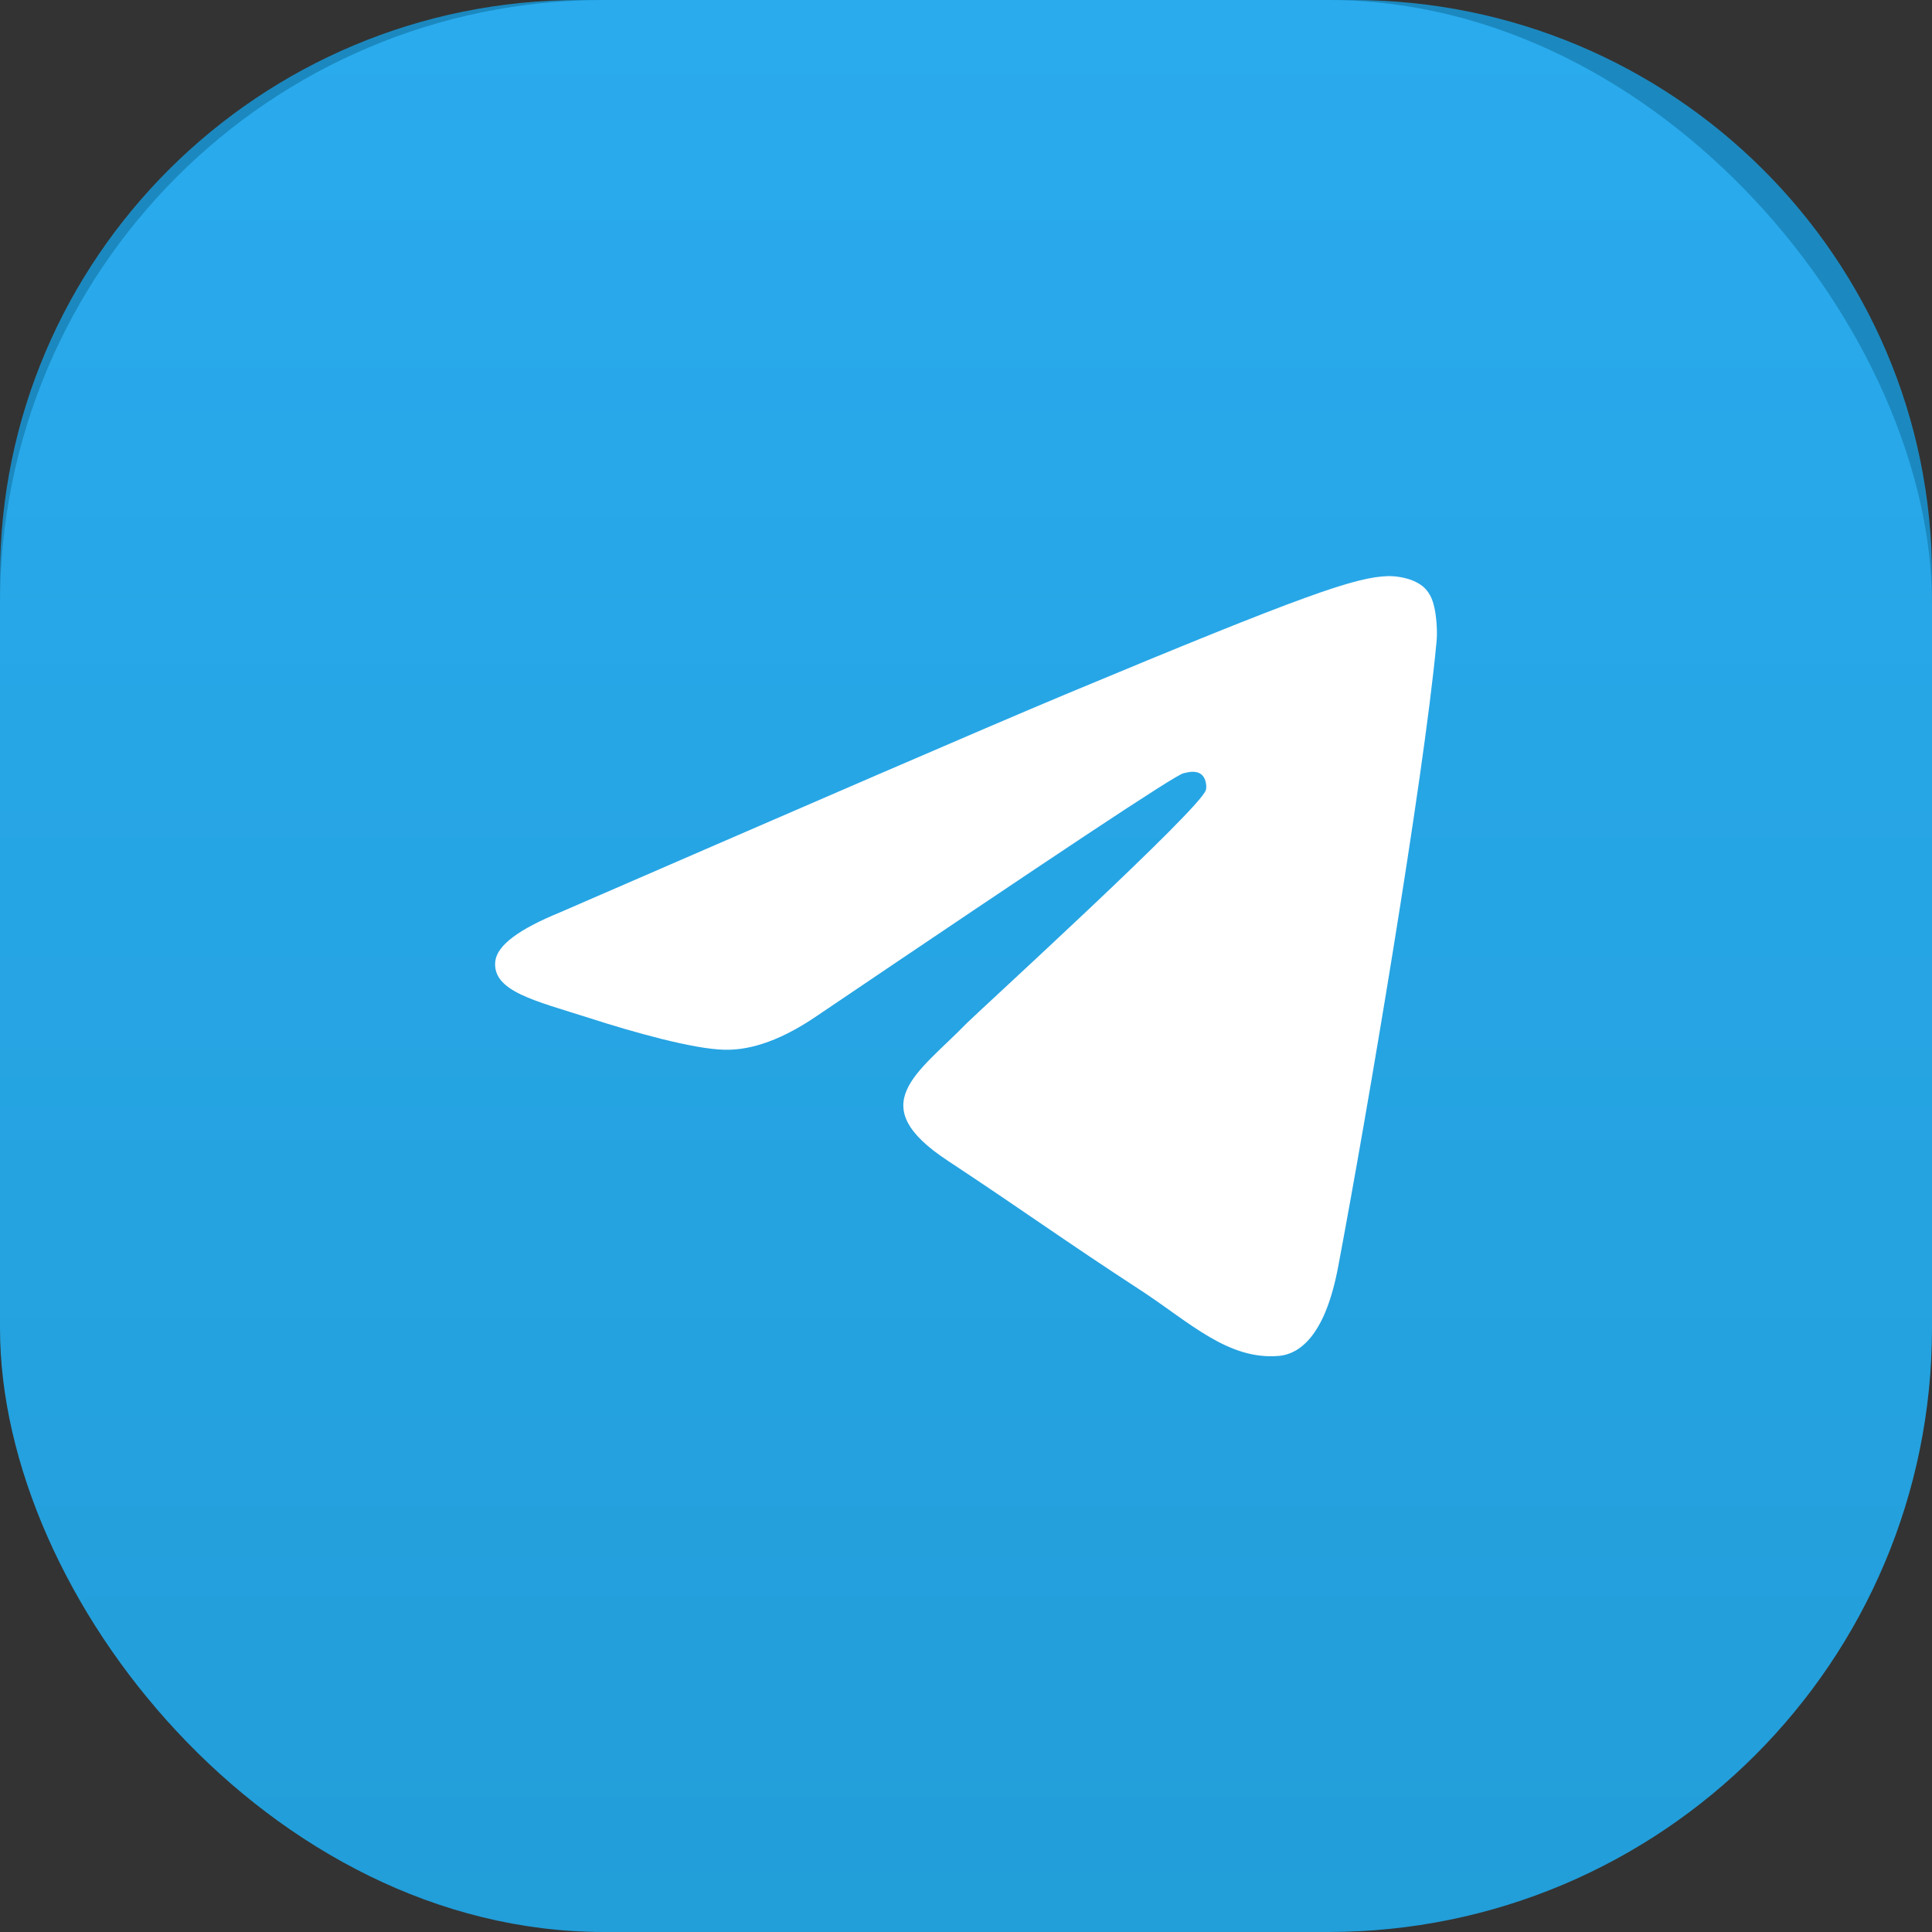
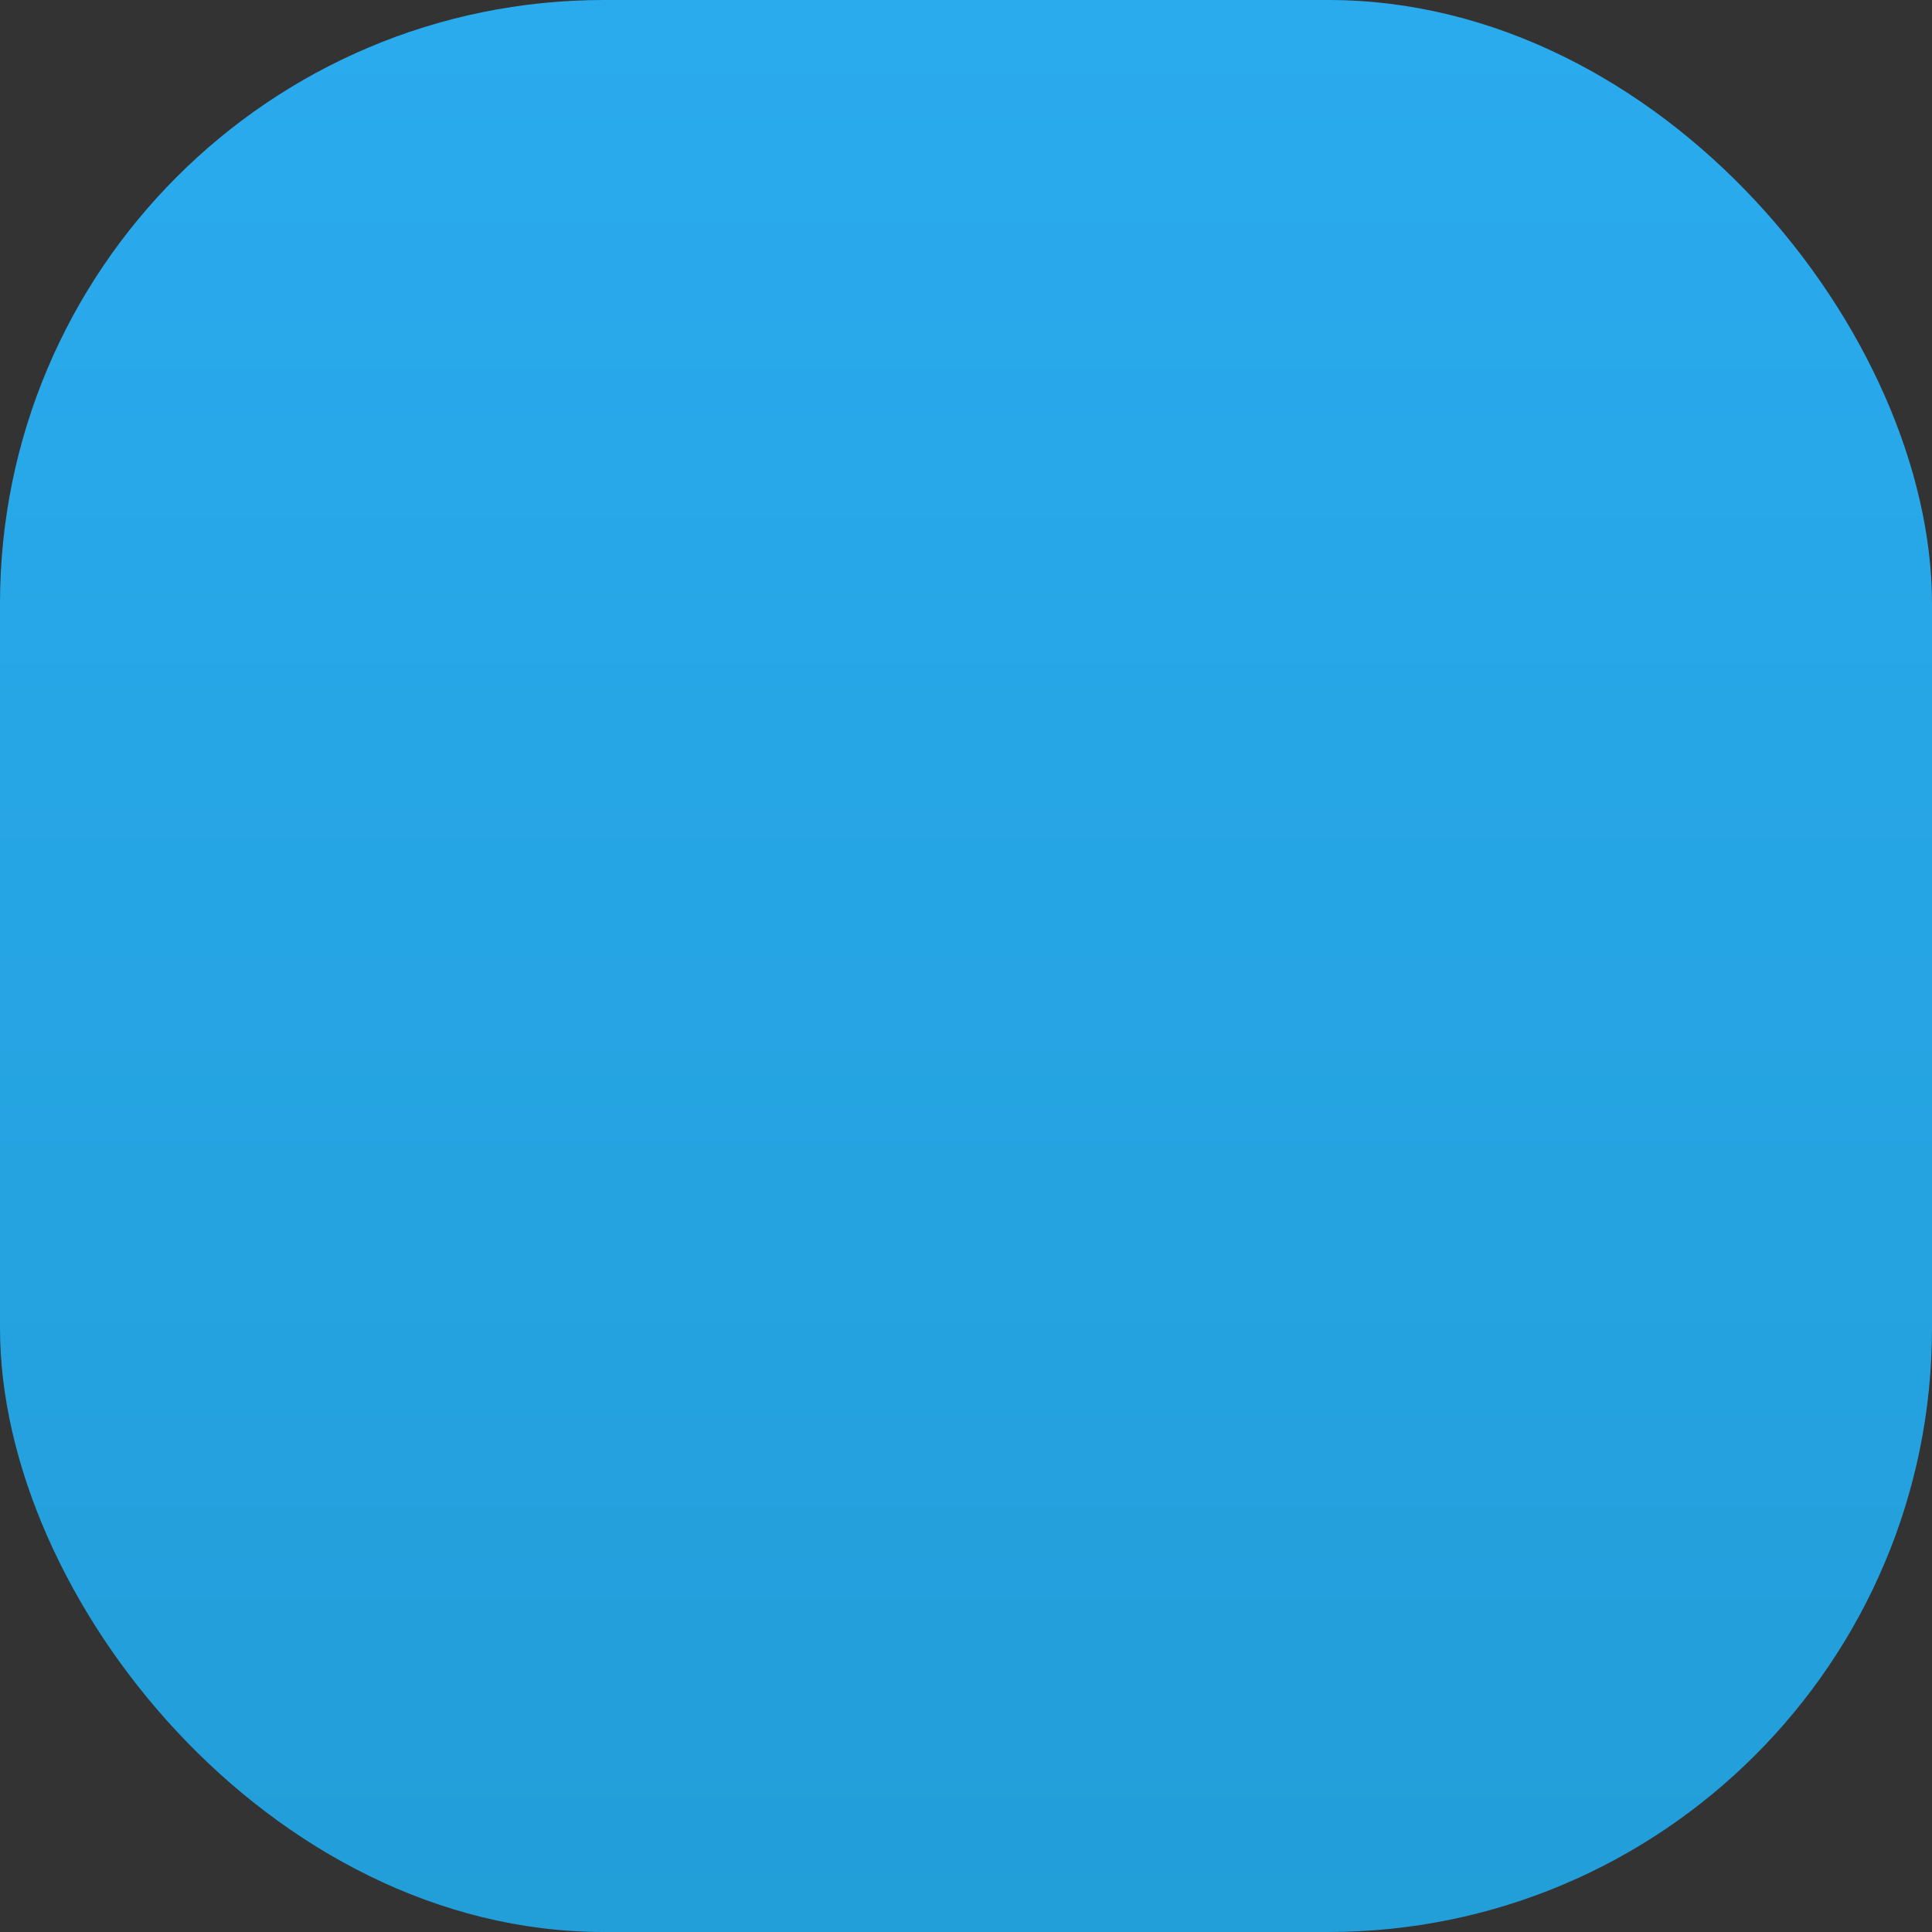
<svg xmlns="http://www.w3.org/2000/svg" width="32" height="32" viewBox="0 0 32 32" fill="none">
  <rect x="0" y="0" width="32" height="32" fill="#333333" stroke="none" />
-   <path d="M22.4 0H9.6V1.193H22.4V0Z" fill="#1B89C0" />
-   <path d="M0 9.542C0 4.272 4.298 0 9.6 0V1.193C4.298 1.193 0 5.465 0 10.735V9.542Z" fill="#1B89C0" />
-   <path d="M32 9.542C32 4.272 27.702 0 22.4 0V1.193C27.702 1.193 32 5.465 32 10.735V9.542Z" fill="#1B89C0" />
  <rect width="32" height="32" rx="10" fill="url(#paint0_linear_52_32011)" />
-   <path fill-rule="evenodd" clip-rule="evenodd" d="M9.268 15.115C13.455 13.297 16.242 12.089 17.642 11.503C21.625 9.841 22.462 9.554 23.001 9.542C23.12 9.542 23.384 9.566 23.563 9.71C23.707 9.829 23.742 9.985 23.766 10.104C23.79 10.224 23.814 10.475 23.79 10.666C23.575 12.938 22.642 18.452 22.163 20.987C21.96 22.064 21.565 22.422 21.183 22.458C20.345 22.53 19.711 21.908 18.91 21.382C17.642 20.557 16.936 20.042 15.704 19.229C14.28 18.296 15.201 17.782 16.015 16.945C16.23 16.73 19.903 13.381 19.974 13.082C19.986 13.046 19.986 12.903 19.903 12.831C19.819 12.759 19.699 12.783 19.604 12.807C19.472 12.831 17.462 14.17 13.551 16.813C12.977 17.208 12.462 17.399 11.996 17.387C11.481 17.375 10.5 17.1 9.759 16.861C8.862 16.574 8.144 16.419 8.204 15.916C8.24 15.653 8.598 15.39 9.268 15.115Z" fill="white" />
  <defs>
    <linearGradient id="paint0_linear_52_32011" x1="15.987" y1="0" x2="15.987" y2="31.747" gradientUnits="userSpaceOnUse">
      <stop stop-color="#2AABEE" />
      <stop offset="1" stop-color="#229ED9" />
    </linearGradient>
  </defs>
</svg>